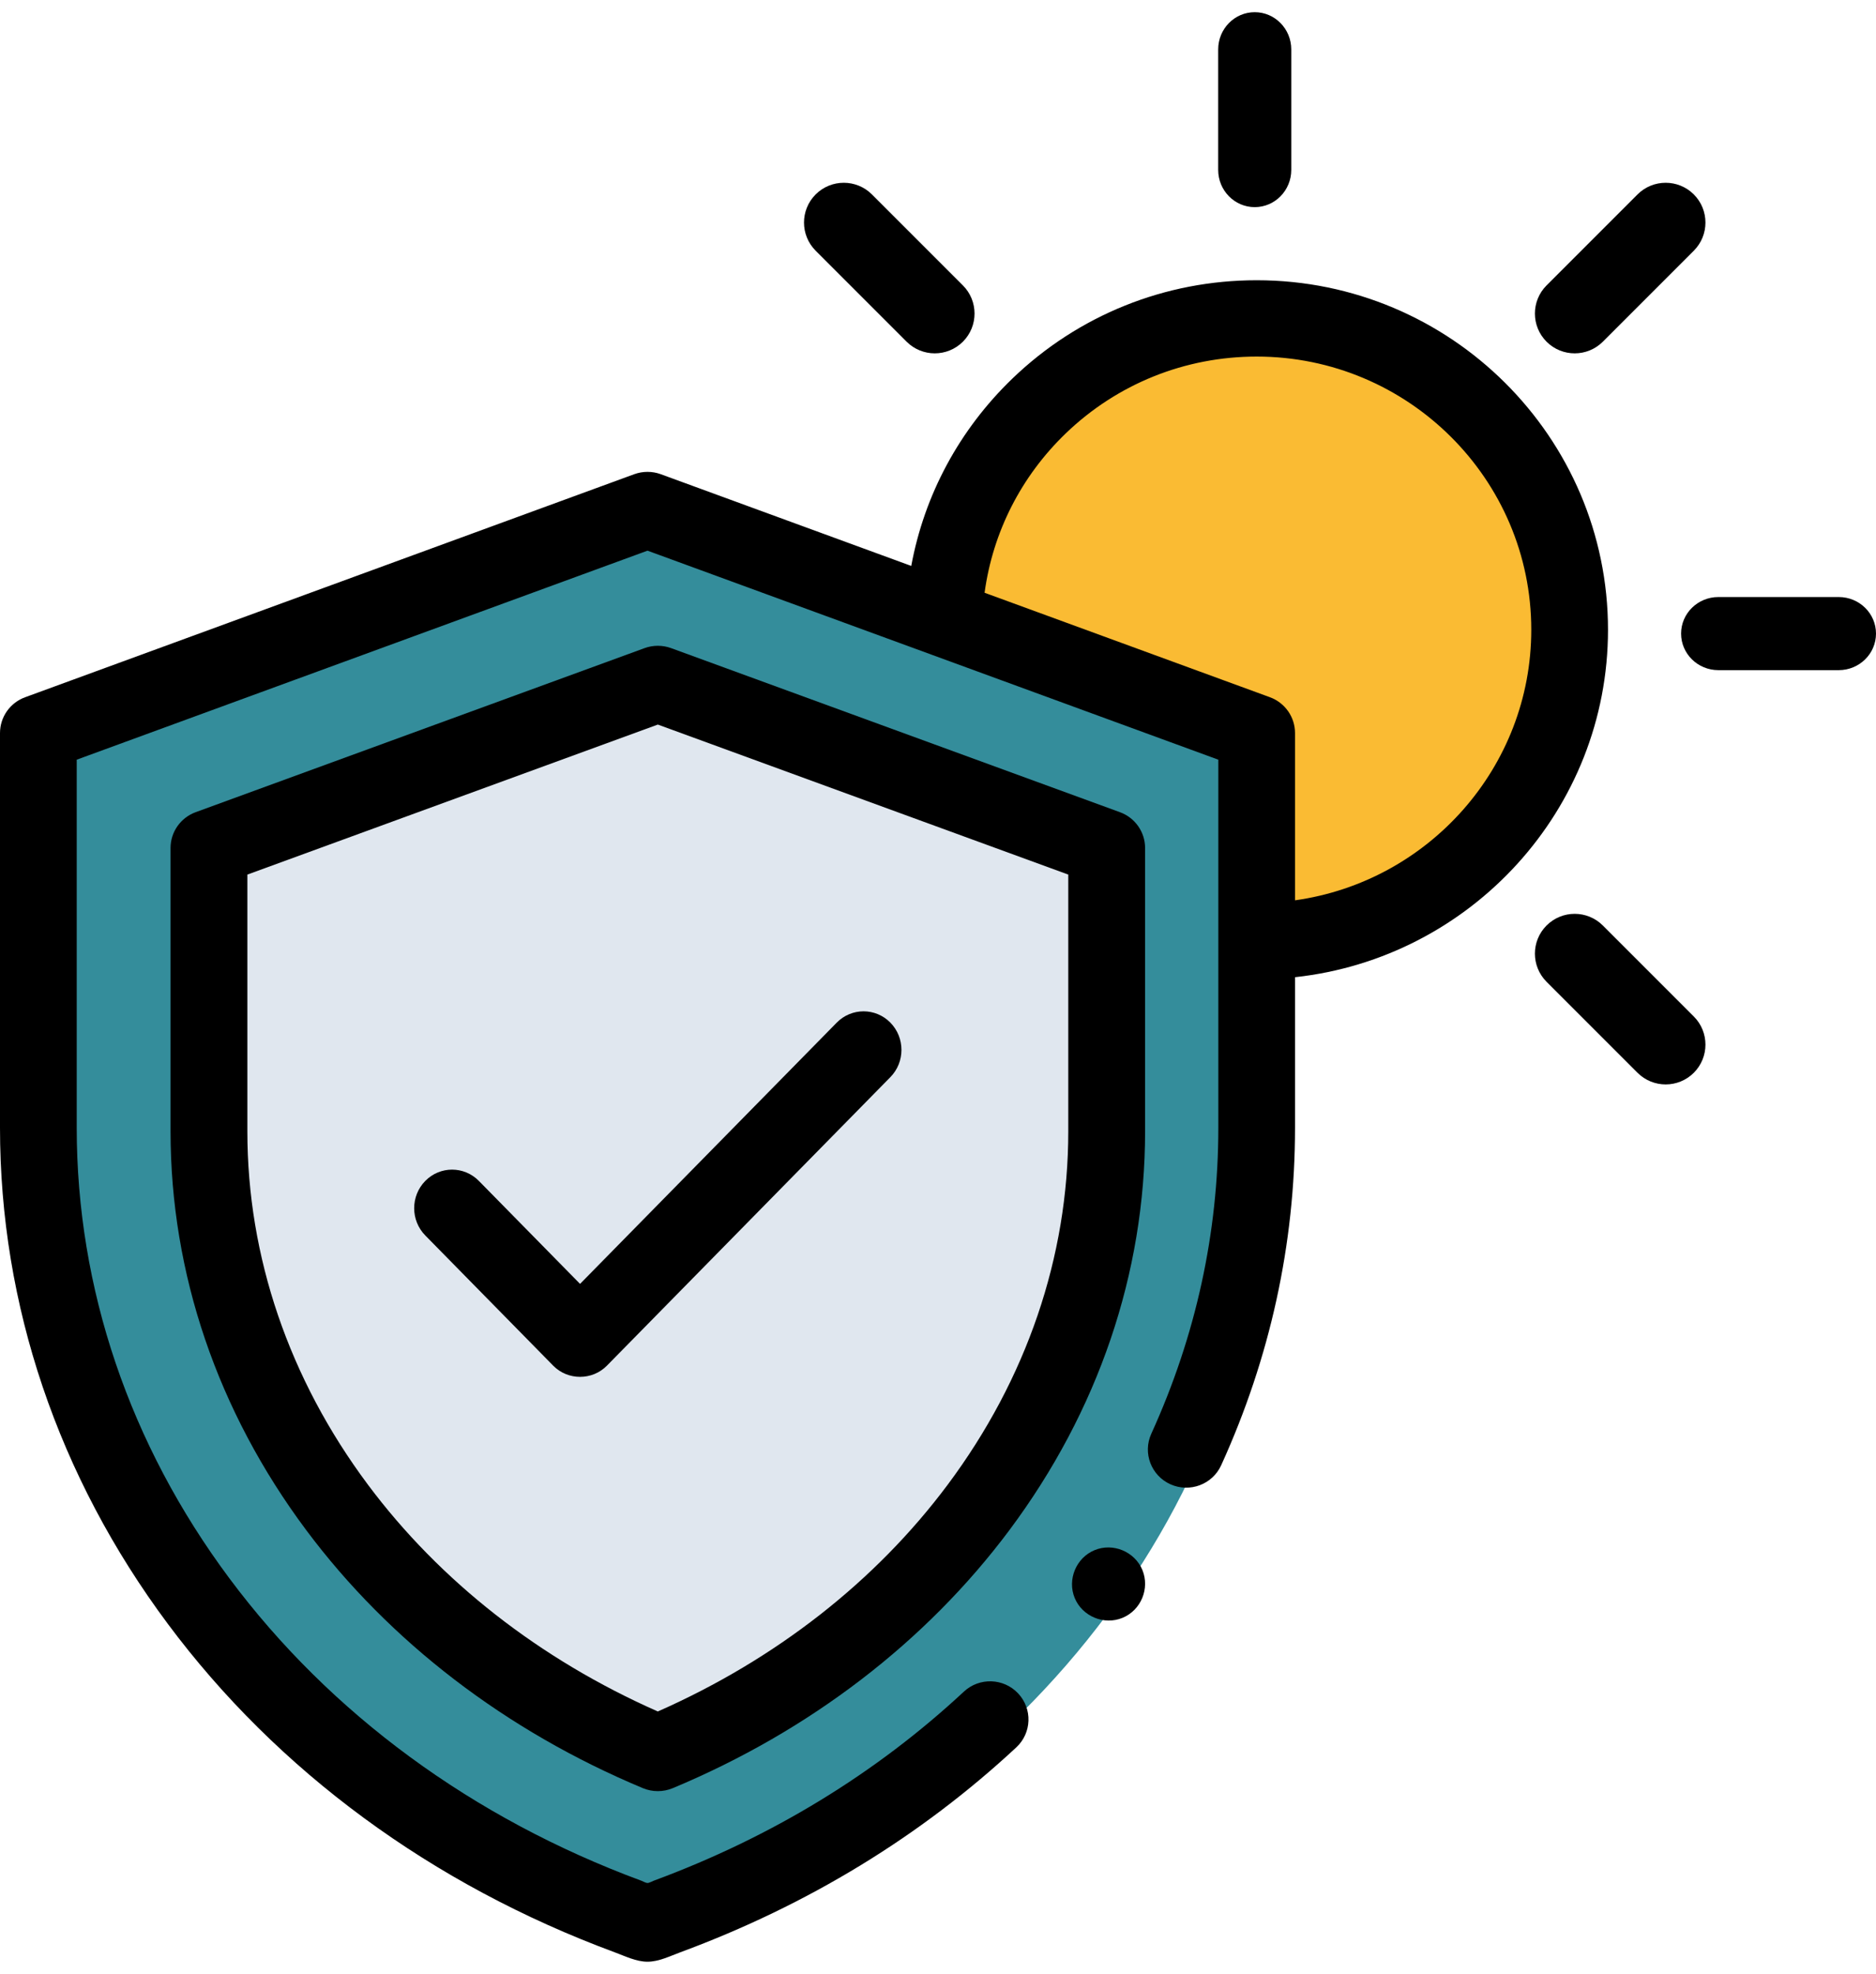
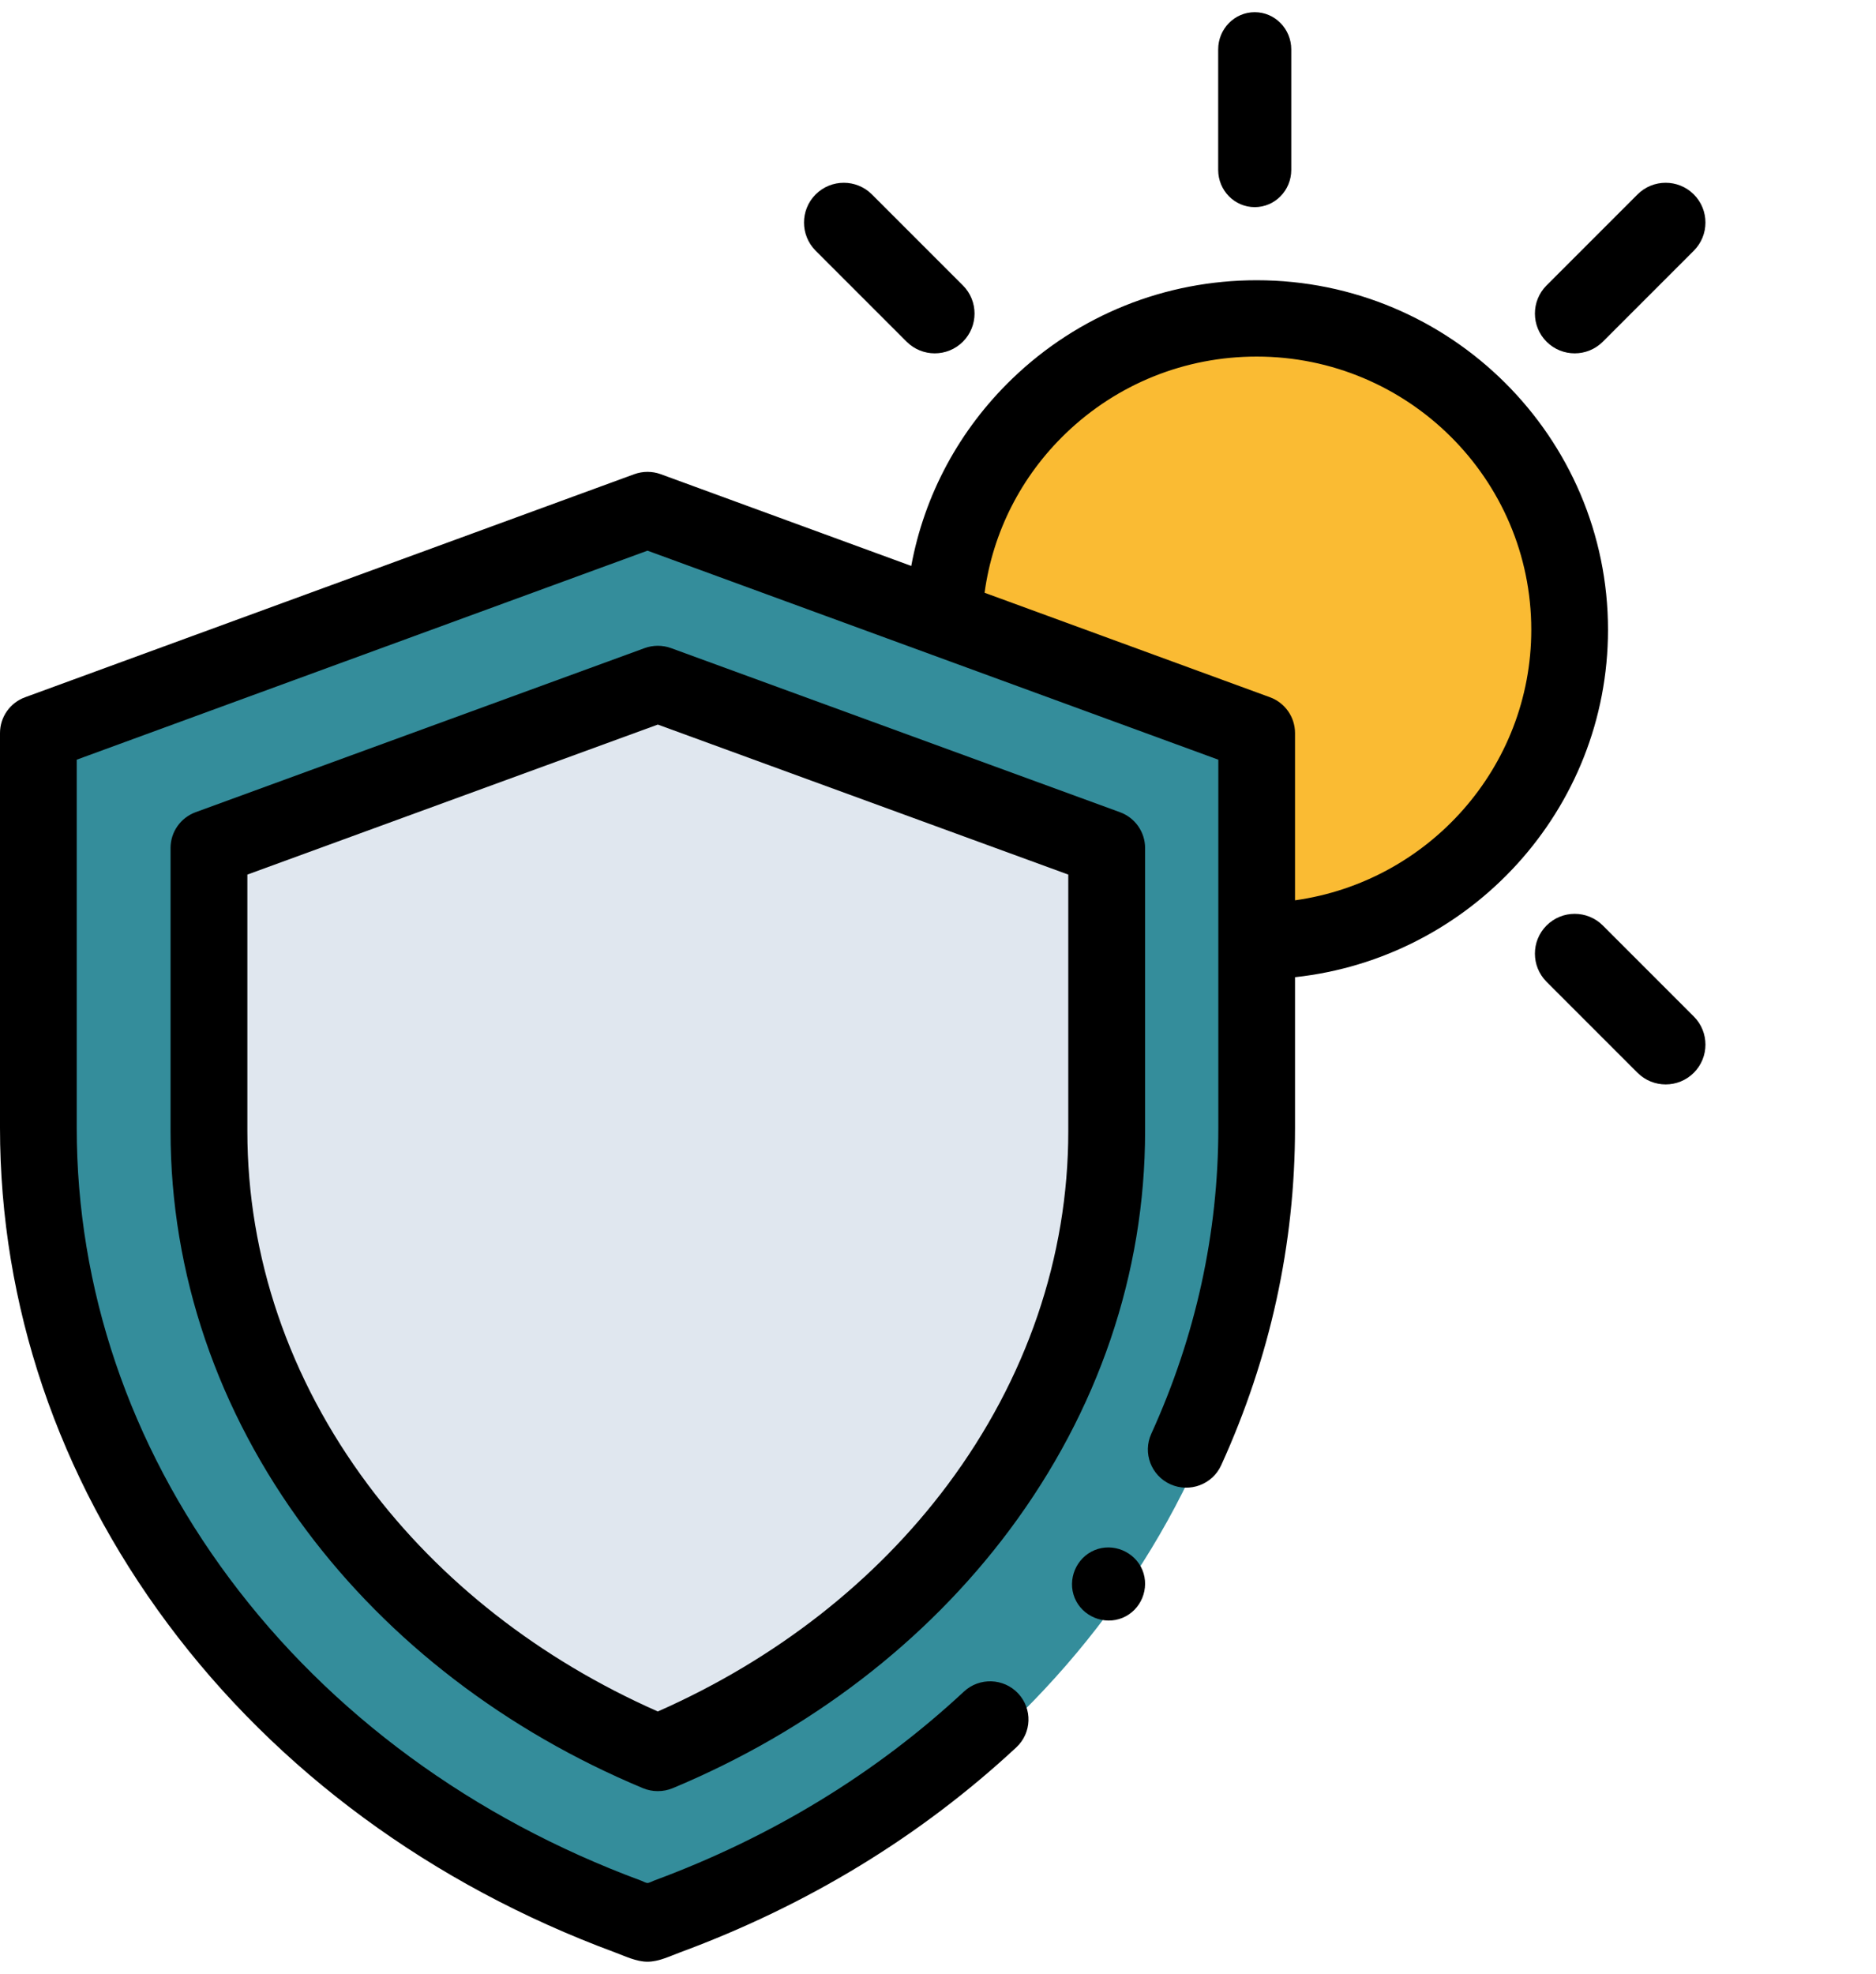
<svg xmlns="http://www.w3.org/2000/svg" fill="none" viewBox="0 0 77 81" height="81" width="77">
  <path fill="#348D9B" d="M27 21.5L2 30.652V46.849C2 60.933 11.469 73.763 26.197 79.209C26.462 79.307 26.729 79.404 27 79.5C27.271 79.404 27.538 79.307 27.803 79.209C42.531 73.763 52 60.933 52 46.849V30.652L27 21.5Z" />
  <path fill="#E0E7EF" d="M26.5 72.5C21.11 70.253 16.56 66.779 13.28 62.39C9.826 57.767 8 52.417 8 46.916V35.252L26.5 28.5L45 35.252V46.916C45 52.417 43.174 57.767 39.72 62.39C36.441 66.779 31.891 70.253 26.5 72.5Z" />
  <path fill="#FABB33" d="M65 25.999C65 32.904 59.177 38.5 51.995 38.5V30.146L39 25.549C39.245 18.854 44.969 13.5 51.995 13.5C59.177 13.5 65 19.096 65 25.999Z" />
  <path fill="black" d="M47 34.797C47 34.142 46.588 33.555 45.968 33.329L27.545 26.596C27.193 26.468 26.807 26.468 26.456 26.596L8.032 33.328C7.412 33.555 7 34.141 7 34.797V46.427C7 52.249 8.925 57.907 12.568 62.788C15.989 67.371 20.768 71.033 26.389 73.379C26.777 73.54 27.223 73.54 27.611 73.379C33.232 71.033 38.011 67.37 41.432 62.788C45.075 57.907 47 52.249 47 46.427V34.797H47ZM43.847 46.427C43.847 51.574 42.136 56.586 38.899 60.924C35.939 64.89 31.835 68.097 27 70.231C22.166 68.098 18.062 64.89 15.101 60.924C11.864 56.586 10.153 51.573 10.153 46.427V35.889L27 29.733L43.847 35.889V46.427H43.847Z" />
  <path fill="black" d="M66 25.842C66 17.934 59.531 11.5 51.58 11.5C47.819 11.5 44.258 12.932 41.556 15.532C39.376 17.63 37.941 20.306 37.402 23.223L27.121 19.459C26.77 19.331 26.384 19.331 26.033 19.459L1.031 28.612C0.411 28.838 0 29.425 0 30.081V46.279C0 53.548 2.381 60.587 6.886 66.633C11.39 72.68 17.732 77.34 25.226 80.112C25.654 80.27 26.112 80.5 26.577 80.5C27.042 80.5 27.501 80.269 27.929 80.111C33.157 78.178 37.795 75.349 41.715 71.703C42.35 71.112 42.383 70.121 41.789 69.49C41.195 68.858 40.199 68.825 39.564 69.415C35.951 72.777 31.667 75.388 26.832 77.176C26.764 77.201 26.65 77.269 26.577 77.269C26.505 77.269 26.392 77.201 26.323 77.176C19.402 74.617 13.556 70.326 9.416 64.769C5.316 59.266 3.149 52.872 3.149 46.279V31.174L26.577 22.597L50.006 31.174V46.279C50.006 50.603 49.08 54.827 47.254 58.836C46.896 59.623 47.247 60.551 48.039 60.908C48.831 61.265 49.764 60.915 50.123 60.128C52.134 55.711 53.154 51.052 53.154 46.279V40.1C60.368 39.317 66 33.222 66 25.842ZM53.154 36.945V30.081C53.154 29.425 52.743 28.838 52.124 28.611L40.412 24.324C40.749 21.84 41.909 19.55 43.745 17.783C45.858 15.751 48.64 14.632 51.58 14.632C57.795 14.632 62.851 19.661 62.851 25.842C62.851 31.493 58.627 36.181 53.154 36.945Z" />
  <path fill="black" d="M51.5 8.5C52.328 8.5 53 7.815 53 6.971V2.029C53 1.185 52.328 0.5 51.5 0.5C50.672 0.5 50 1.185 50 2.029V6.971C50 7.816 50.672 8.5 51.5 8.5Z" />
  <path fill="black" d="M37.212 14.022C37.531 14.34 37.949 14.5 38.367 14.5C38.785 14.5 39.203 14.34 39.522 14.022C40.159 13.384 40.159 12.35 39.522 11.712L35.788 7.978C35.15 7.341 34.116 7.341 33.478 7.978C32.841 8.616 32.841 9.65 33.478 10.288L37.212 14.022Z" />
  <path fill="black" d="M65.788 37.978C65.15 37.341 64.117 37.34 63.478 37.978C62.841 38.616 62.841 39.65 63.478 40.288L67.212 44.022C67.531 44.34 67.949 44.5 68.367 44.5C68.785 44.5 69.203 44.34 69.522 44.022C70.159 43.384 70.159 42.35 69.522 41.712L65.788 37.978Z" />
  <path fill="black" d="M64.633 14.5C65.052 14.5 65.469 14.34 65.788 14.022L69.522 10.288C70.159 9.65 70.159 8.616 69.522 7.978C68.884 7.341 67.85 7.341 67.212 7.978L63.478 11.712C62.841 12.35 62.841 13.384 63.478 14.022C63.797 14.341 64.215 14.5 64.633 14.5Z" />
-   <path fill="black" d="M75.471 24.5H70.529C69.685 24.5 69 25.172 69 26C69 26.828 69.685 27.5 70.529 27.5H75.471C76.315 27.5 77 26.828 77 26C77 25.172 76.316 24.5 75.471 24.5Z" />
-   <path fill="black" d="M19.655 48.459C19.048 47.842 18.063 47.842 17.456 48.459C16.848 49.078 16.848 50.08 17.456 50.698L22.708 56.043C23.308 56.652 24.308 56.652 24.908 56.043L36.544 44.202C37.152 43.584 37.152 42.582 36.544 41.963C35.937 41.346 34.952 41.346 34.345 41.963L23.808 52.685L19.655 48.459Z" />
  <path fill="black" d="M46.889 64.425C46.574 63.67 45.683 63.297 44.925 63.612C44.168 63.926 43.799 64.818 44.111 65.575C44.424 66.332 45.319 66.702 46.075 66.388C46.835 66.073 47.2 65.184 46.889 64.425Z" />
</svg>